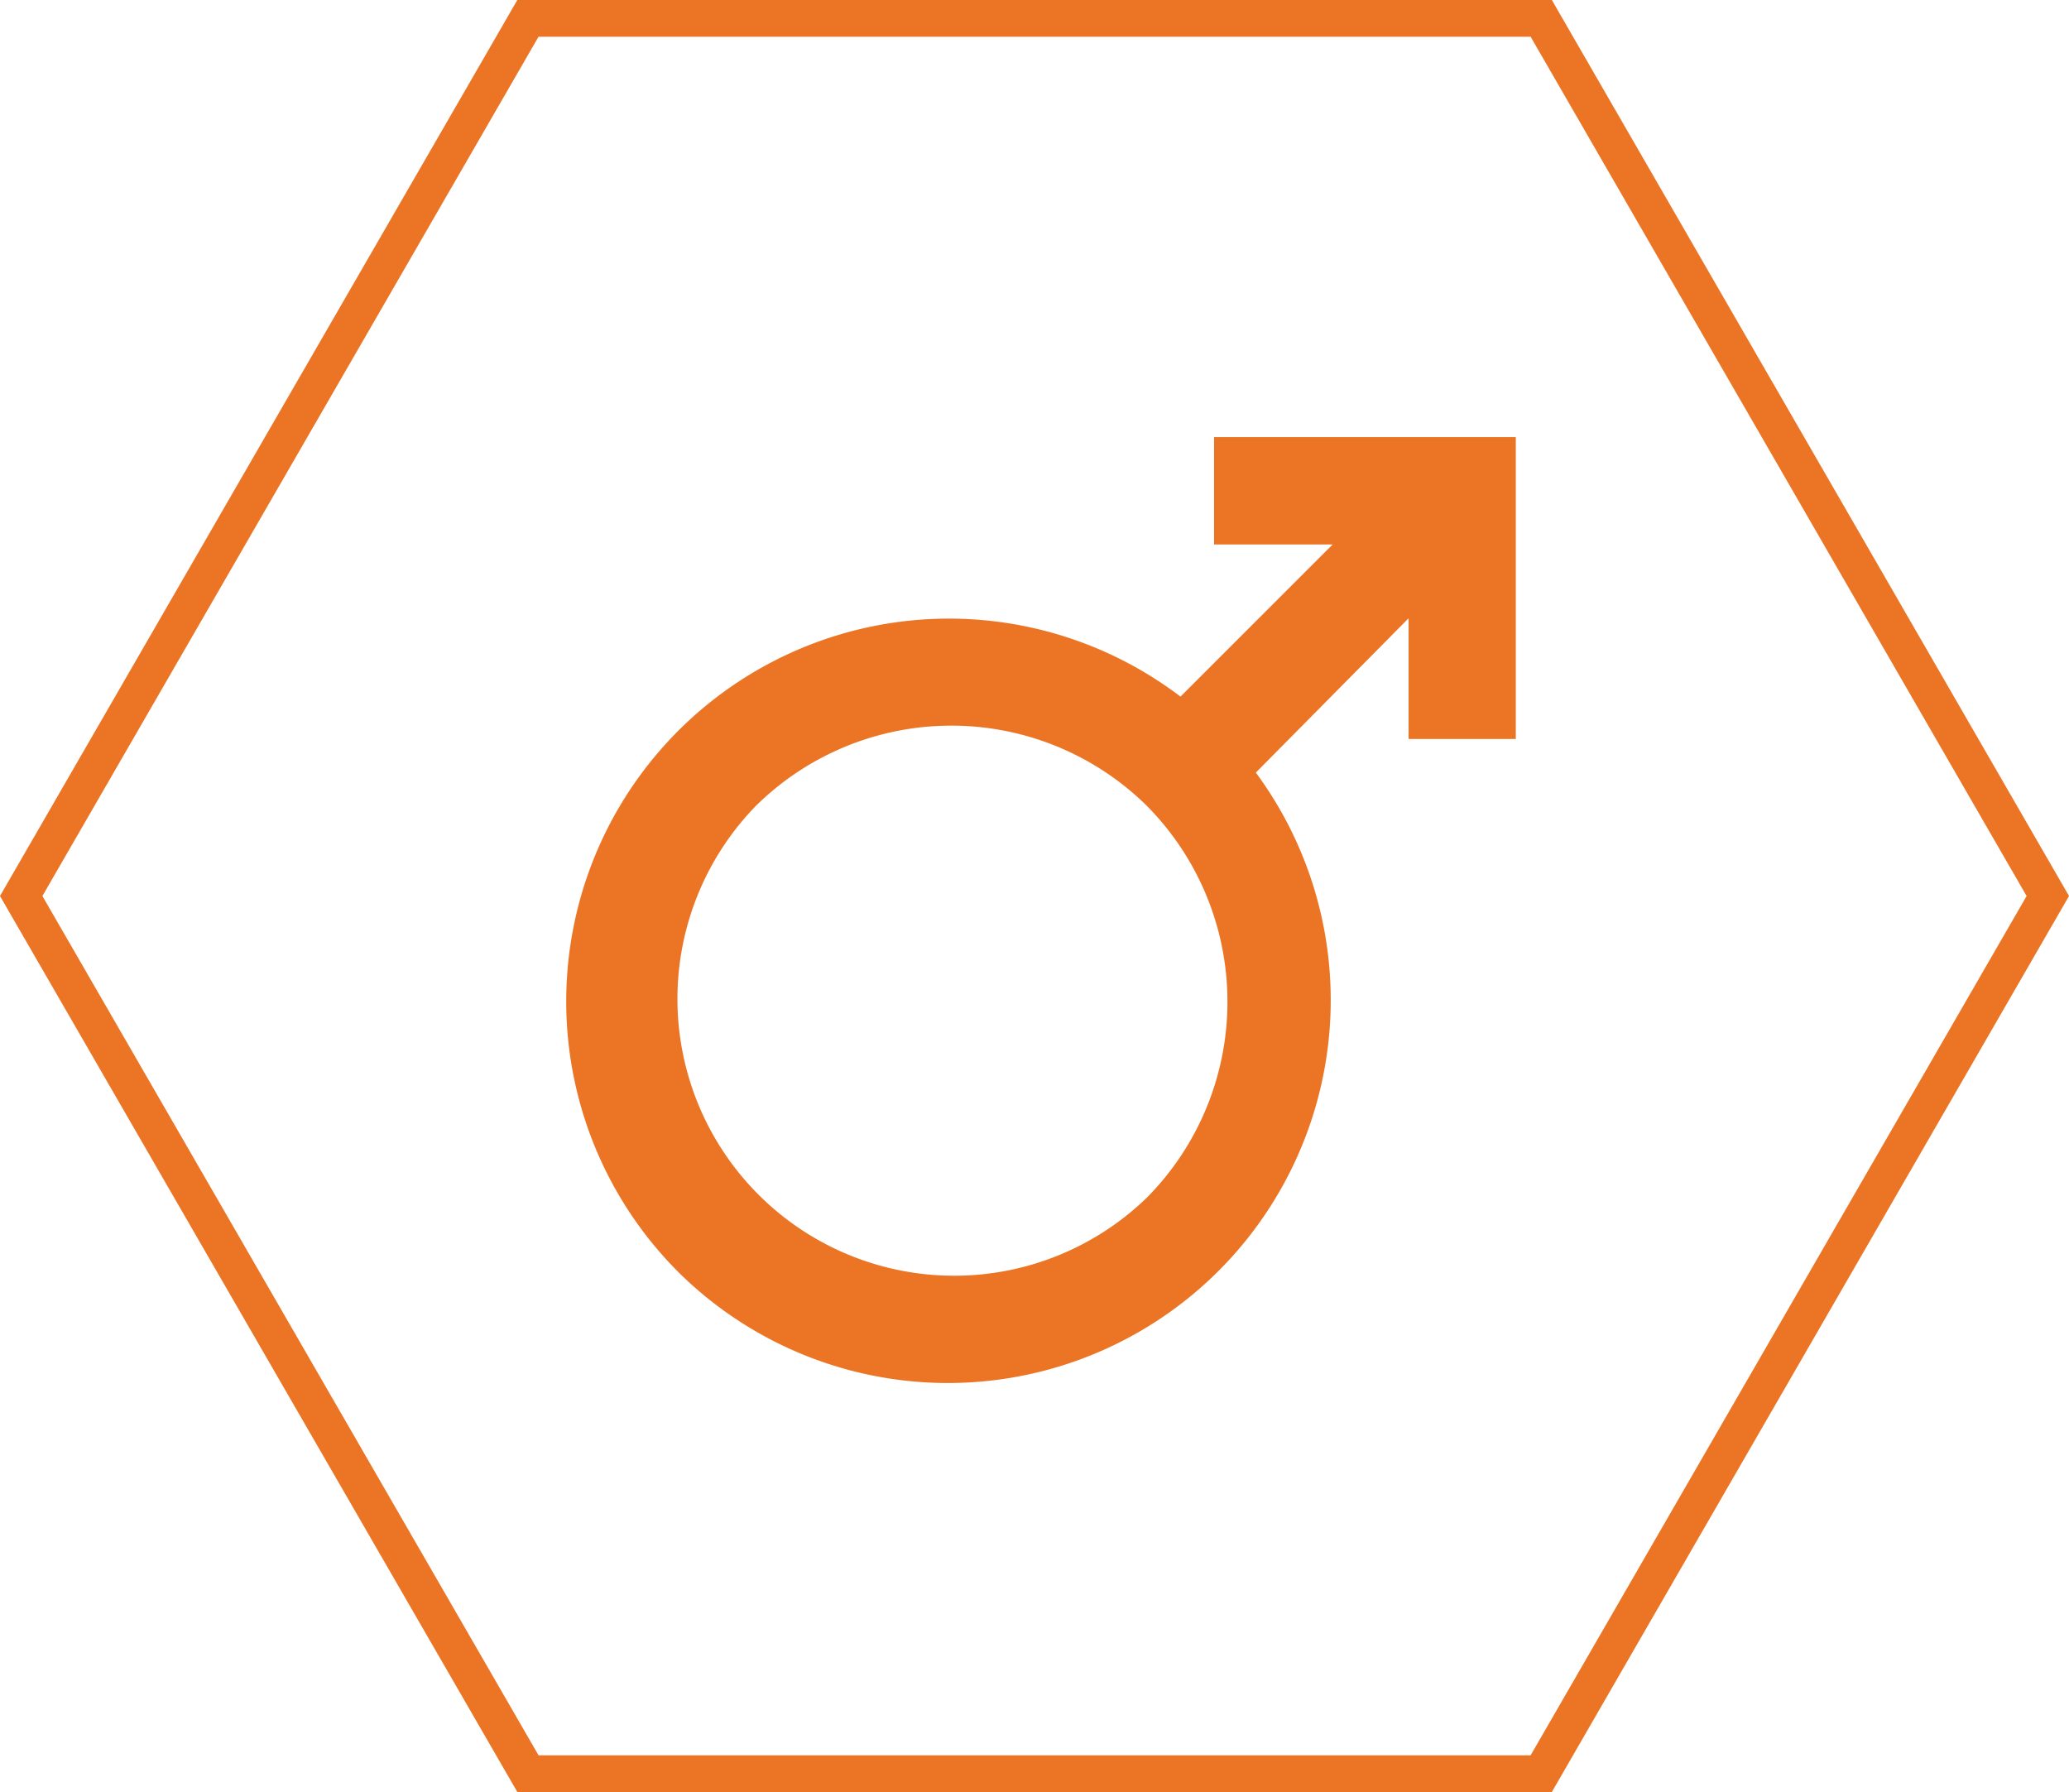
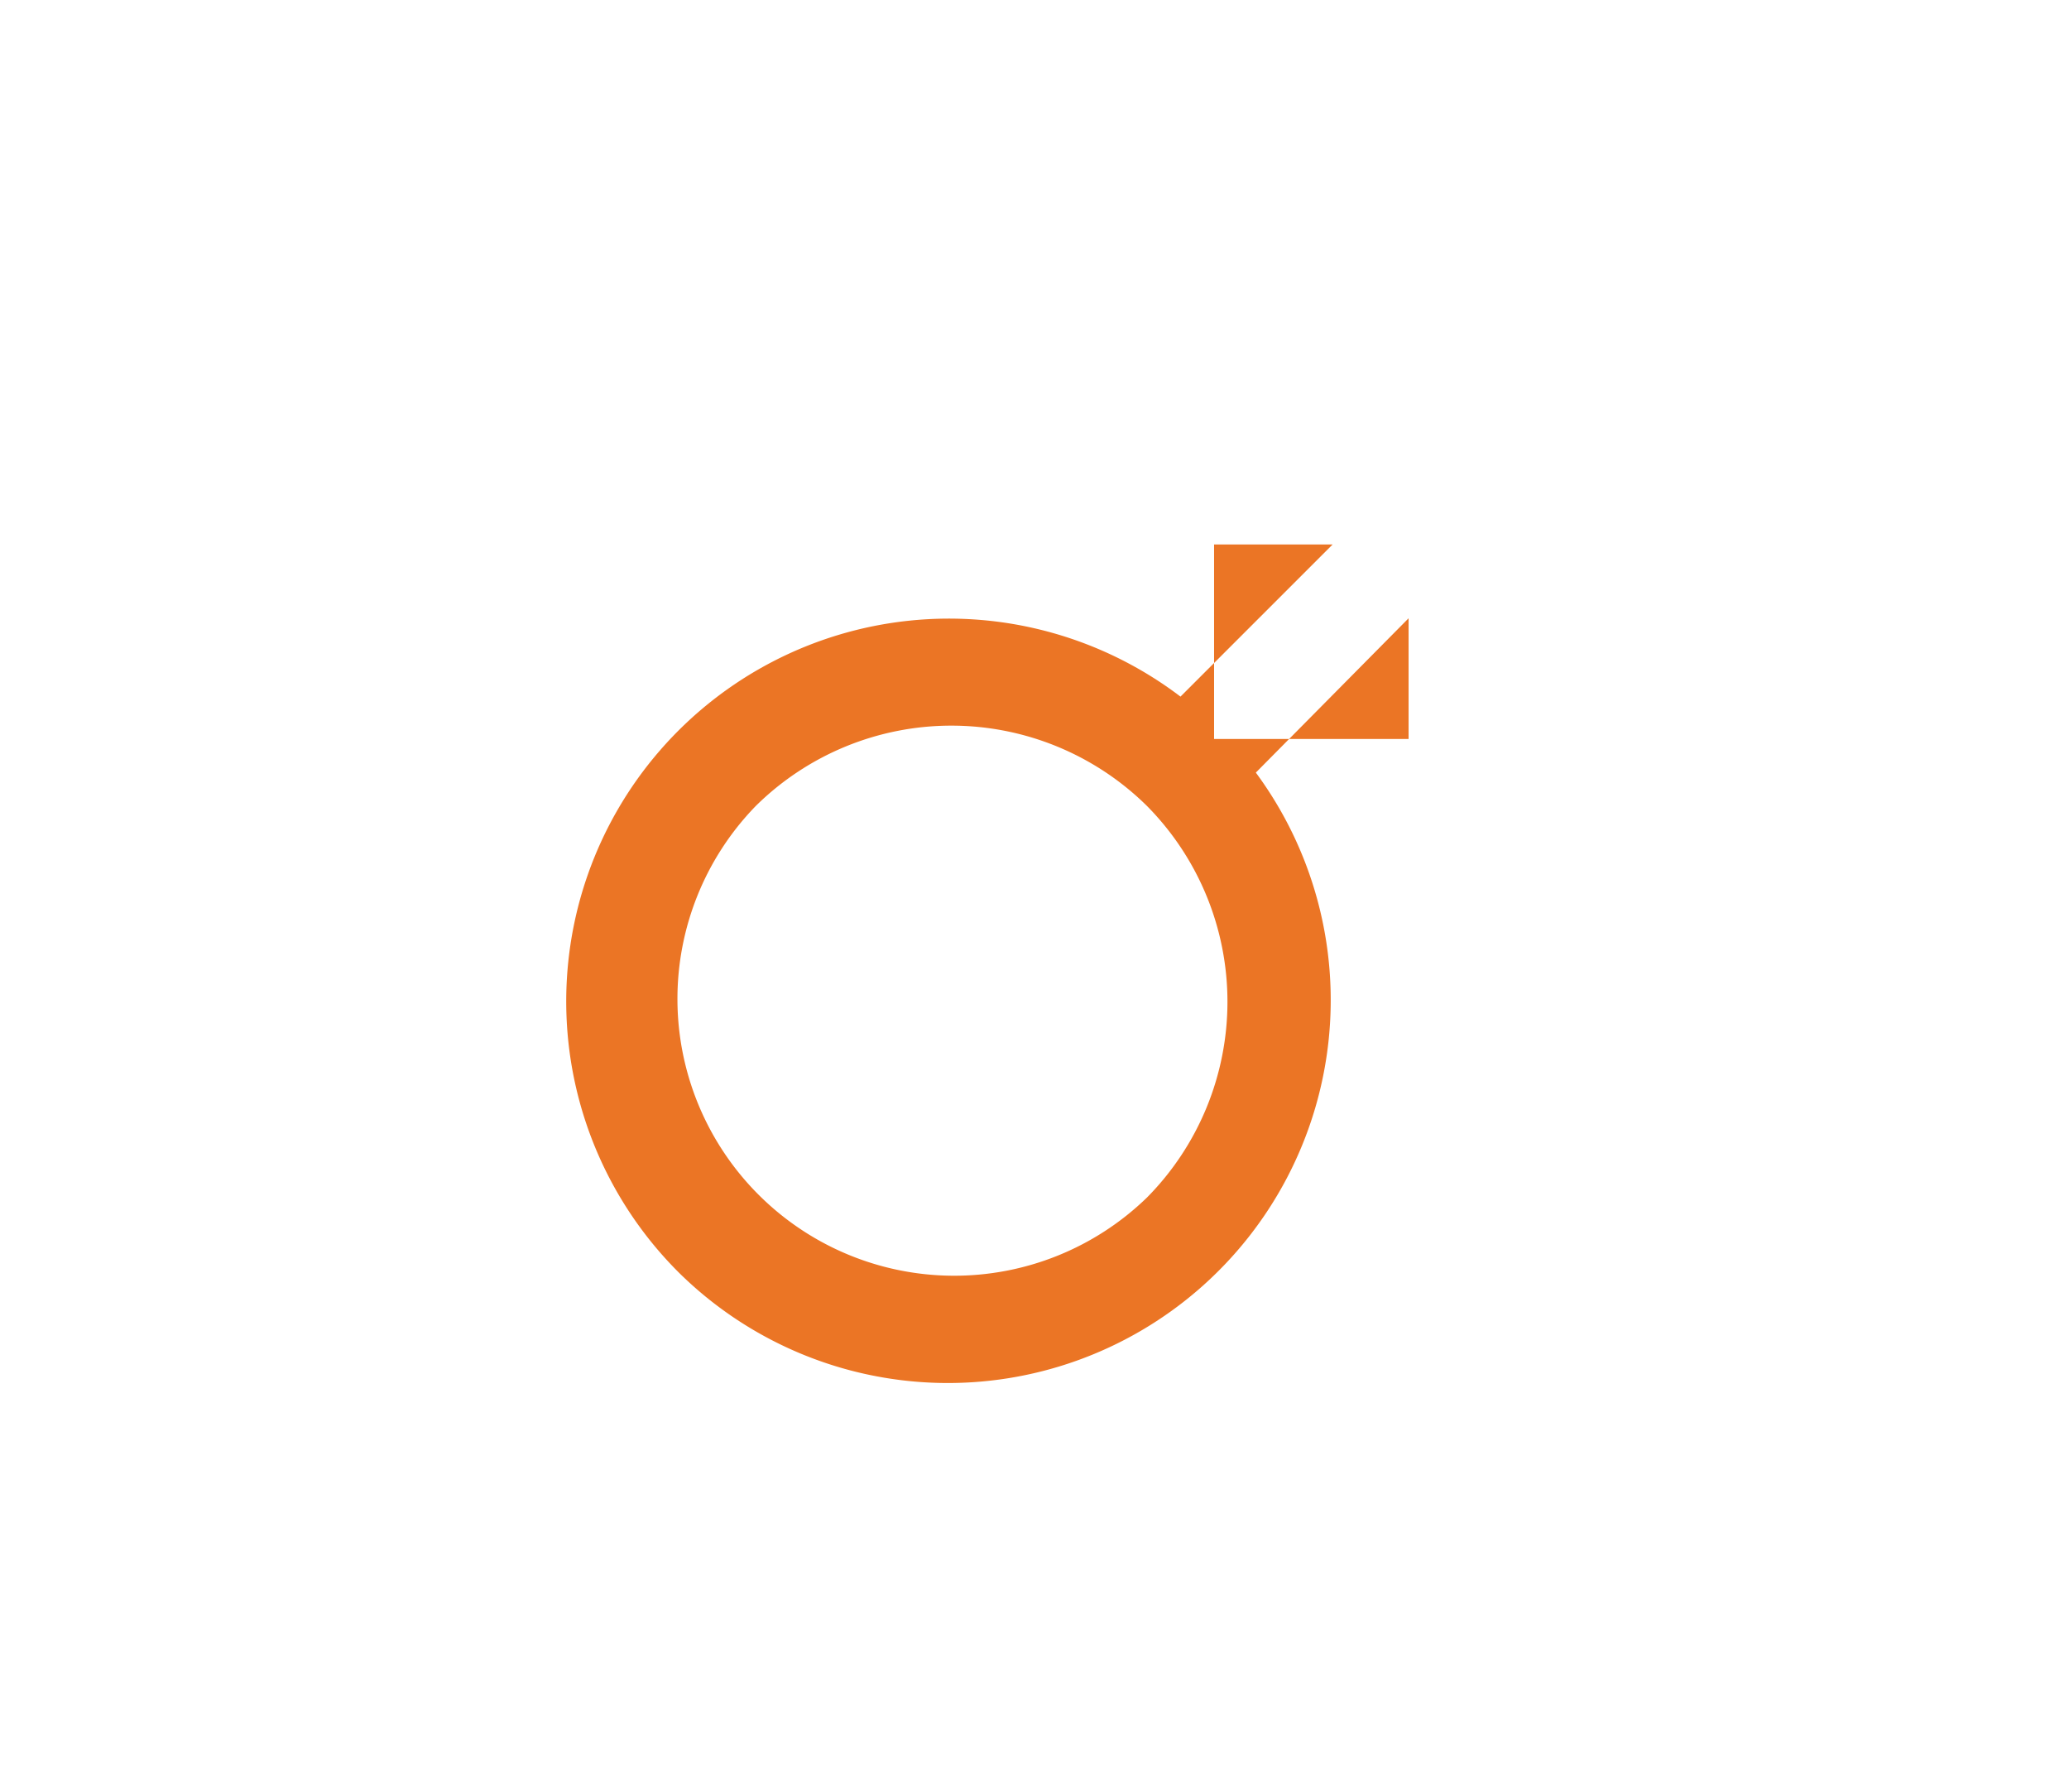
<svg xmlns="http://www.w3.org/2000/svg" viewBox="0 0 131.8 114.14">
  <defs>
    <style>.cls-1{fill:none;stroke:#eb7525;stroke-miterlimit:10;stroke-width:2.34px;}.cls-2{fill:#eb7525;}</style>
  </defs>
  <title>alphadex_icon5_block_estrogen</title>
  <g id="Layer_2" data-name="Layer 2">
    <g id="backgrounds">
-       <polygon class="cls-1" points="98.18 1.17 33.63 1.17 1.35 57.07 33.63 112.97 98.18 112.97 130.45 57.07 98.18 1.17" />
-       <path class="cls-2" d="M73.07,51.34a17.73,17.73,0,0,0-24.93,0A17.63,17.63,0,0,0,73.07,76.27,17.73,17.73,0,0,0,73.07,51.34Zm4.27-23.5H96.56V47.07H89.73V39.38L80,49.21A24.39,24.39,0,0,1,43.3,81.11,24.38,24.38,0,0,1,75.2,44.37l9.69-9.69H77.34Z" />
+       <path class="cls-2" d="M73.07,51.34a17.73,17.73,0,0,0-24.93,0A17.63,17.63,0,0,0,73.07,76.27,17.73,17.73,0,0,0,73.07,51.34Zm4.27-23.5V47.07H89.73V39.38L80,49.21A24.39,24.39,0,0,1,43.3,81.11,24.38,24.38,0,0,1,75.2,44.37l9.69-9.69H77.34Z" />
    </g>
  </g>
</svg>